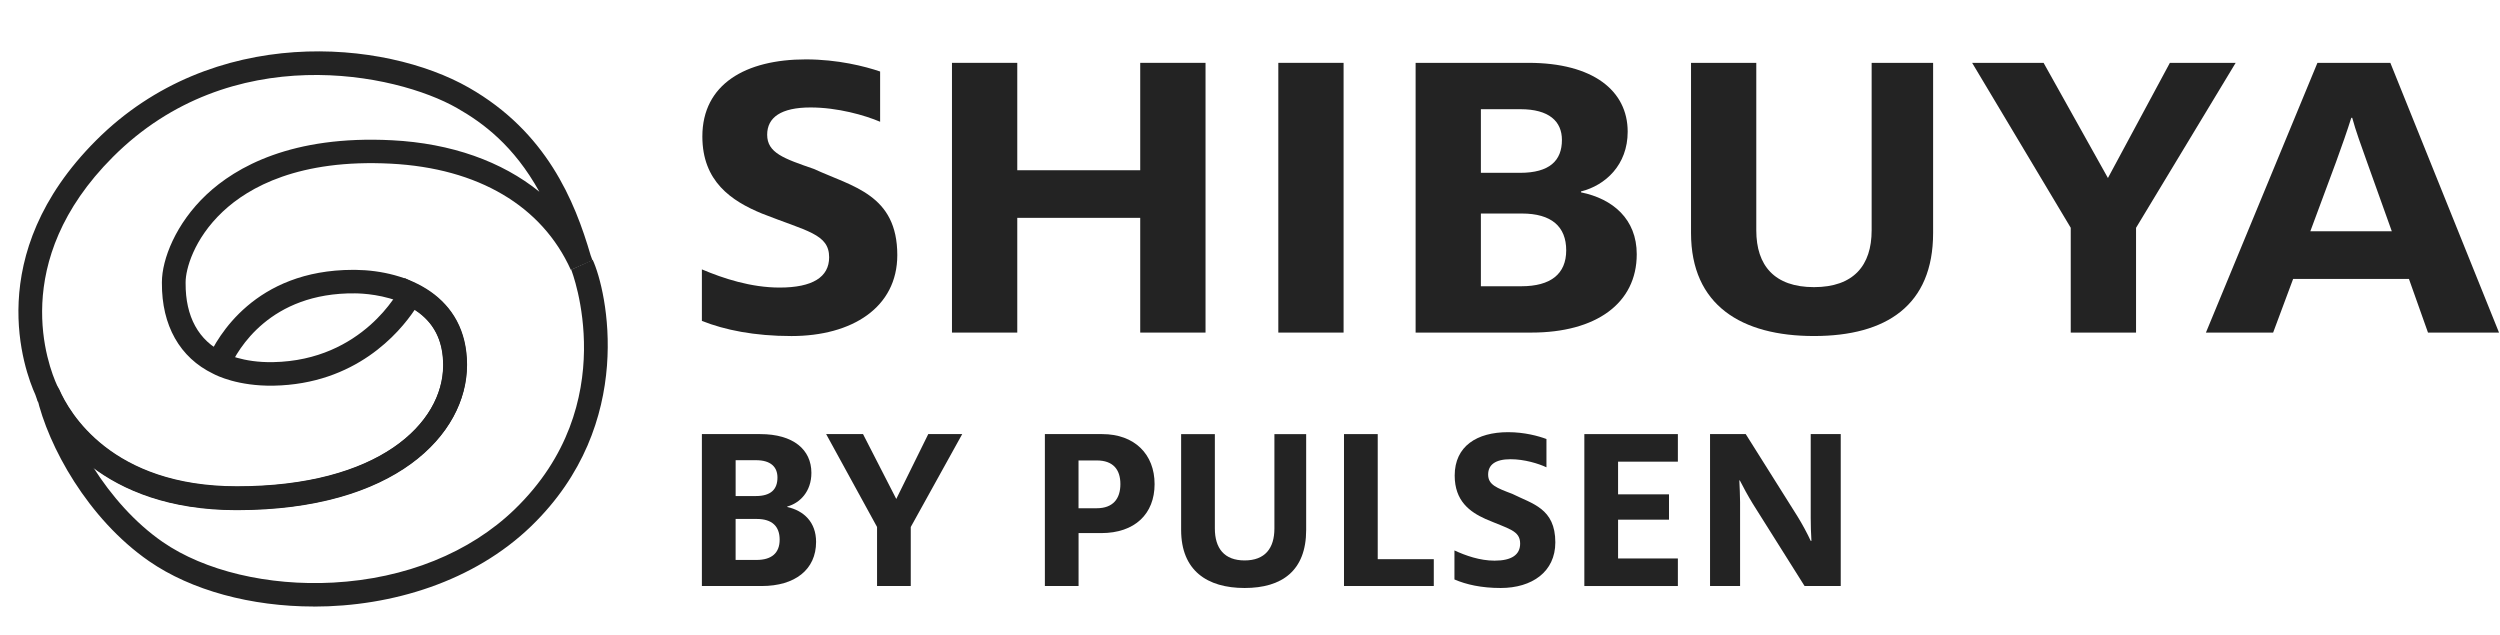
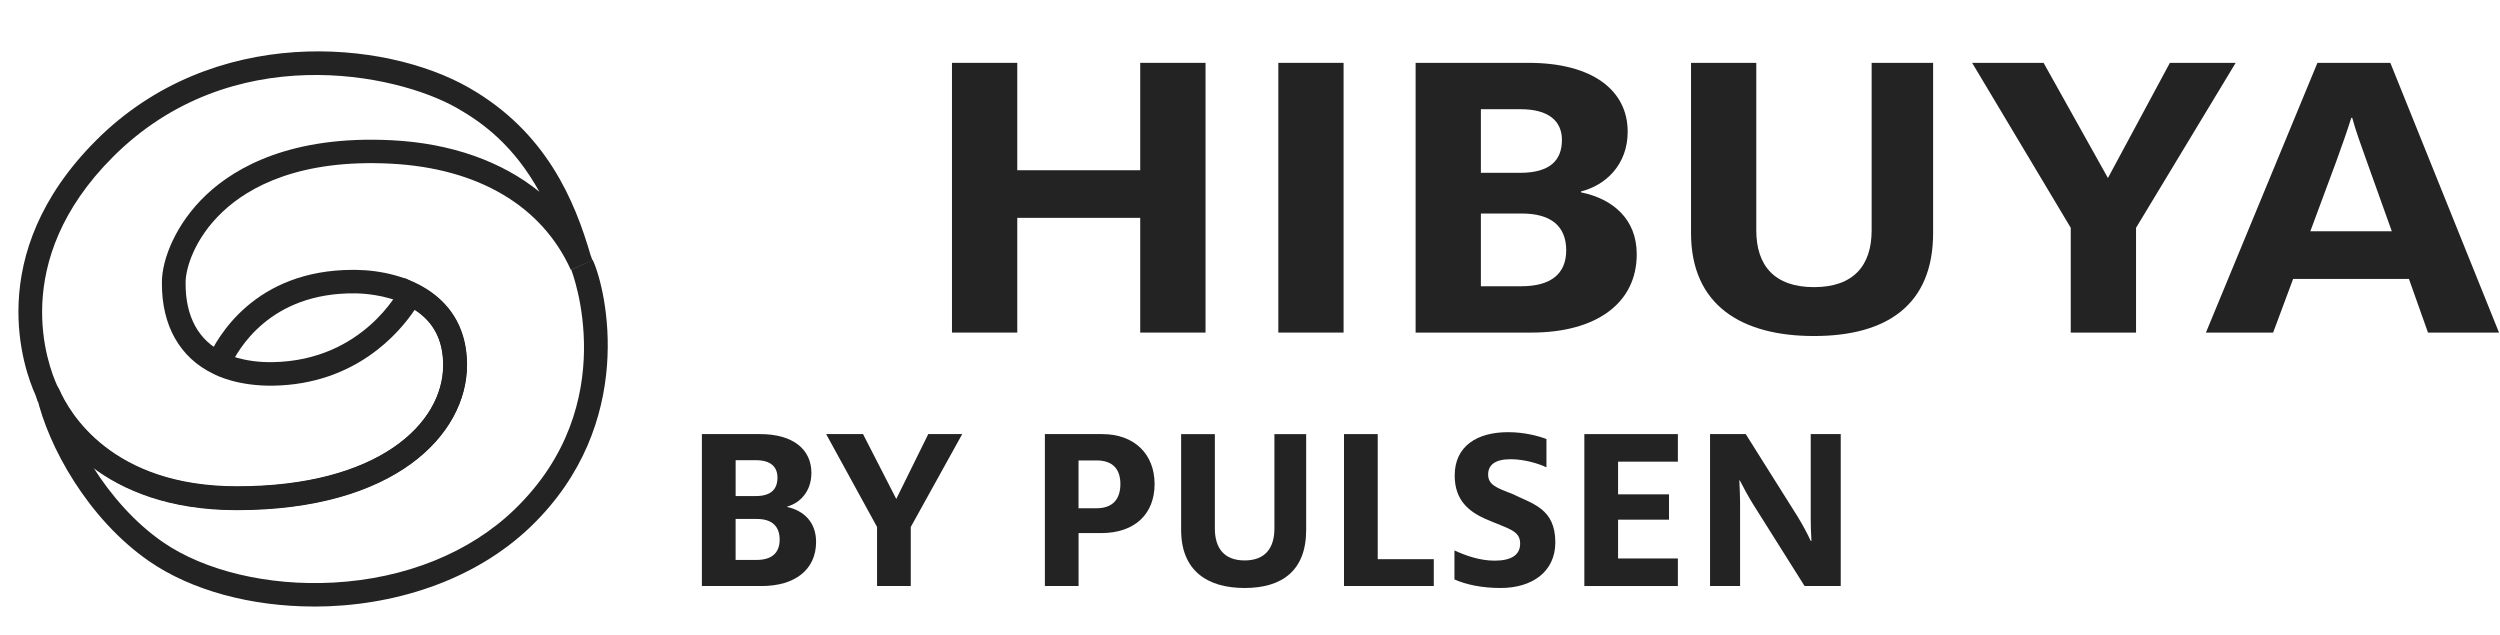
<svg xmlns="http://www.w3.org/2000/svg" width="122" height="31" viewBox="0 0 122 31" fill="none">
-   <path d="M34.252 15.66V13.146C35.299 13.589 36.647 14.033 38.043 14.033C39.649 14.033 40.462 13.526 40.462 12.554C40.462 11.414 39.369 11.286 37.183 10.421C35.694 9.808 34.275 8.857 34.275 6.66C34.275 4.103 36.391 2.898 39.323 2.898C40.881 2.898 42.207 3.236 42.95 3.49V5.942C42.206 5.625 40.88 5.244 39.555 5.244C38.114 5.244 37.438 5.73 37.438 6.575C37.438 7.462 38.252 7.737 39.717 8.244C41.6 9.111 43.788 9.49 43.788 12.449C43.788 15.006 41.578 16.399 38.624 16.399C36.81 16.399 35.368 16.103 34.252 15.66Z" fill="#232323" />
  <path d="M46.456 3.067H49.643V8.308H55.643V3.067H58.83V16.23H55.643V10.631H49.643V16.23H46.456V3.067Z" fill="#232323" />
  <path d="M62.382 3.067H65.567V16.23H62.382V3.067Z" fill="#232323" />
  <path d="M69.082 3.067H74.594C77.733 3.067 79.431 4.42 79.431 6.427C79.431 8.054 78.338 9.047 77.152 9.343V9.386C78.71 9.702 79.873 10.695 79.873 12.406C79.873 14.815 77.873 16.23 74.733 16.23H69.082V3.067ZM74.175 8.434C75.617 8.434 76.222 7.842 76.222 6.829C76.222 5.92 75.593 5.329 74.198 5.329H72.267V8.434H74.174H74.175ZM74.245 13.969C75.664 13.969 76.431 13.377 76.431 12.216C76.431 11.055 75.71 10.42 74.267 10.42H72.267V13.97H74.244L74.245 13.969Z" fill="#232323" />
  <path d="M82.522 11.37V3.067H85.707V11.244C85.707 12.955 86.591 14.012 88.522 14.012C90.453 14.012 91.336 12.955 91.336 11.244V3.067H94.336V11.37C94.336 14.898 92.057 16.398 88.522 16.398C84.987 16.398 82.522 14.898 82.522 11.37Z" fill="#232323" />
  <path d="M101.053 11.117L96.24 3.067H99.727L102.867 8.687L105.89 3.067H109.1L104.239 11.117V16.23H101.052V11.117H101.053Z" fill="#232323" />
  <path d="M113.091 3.067H116.649L121.952 16.23H118.486L117.556 13.611H111.905L110.929 16.23H107.649L113.091 3.067ZM116.72 11.286L115.51 7.905C115.231 7.123 114.952 6.363 114.789 5.749H114.743C114.558 6.341 114.277 7.144 113.999 7.905L112.744 11.286H116.721H116.72Z" fill="#232323" />
  <path d="M34.252 21.184H37.099C38.72 21.184 39.596 21.945 39.596 23.076C39.596 23.992 39.032 24.551 38.419 24.718V24.741C39.224 24.92 39.825 25.479 39.825 26.444C39.825 27.8 38.792 28.598 37.171 28.598H34.252V21.184ZM36.883 24.207C37.629 24.207 37.94 23.873 37.94 23.303C37.94 22.791 37.615 22.458 36.896 22.458H35.899V24.208H36.884L36.883 24.207ZM36.918 27.325C37.651 27.325 38.047 26.991 38.047 26.337C38.047 25.682 37.675 25.325 36.93 25.325H35.898V27.325H36.92H36.918Z" fill="#232323" />
  <path d="M42.801 25.718L40.316 21.184H42.116L43.738 24.349L45.299 21.184H46.956L44.445 25.718V28.598H42.8V25.718H42.801Z" fill="#232323" />
  <path d="M50.988 21.184H53.786C55.371 21.184 56.344 22.172 56.344 23.624C56.344 25.075 55.384 26.015 53.739 26.015H52.634V28.597H50.99V21.183L50.988 21.184ZM53.522 24.802C54.315 24.802 54.675 24.338 54.675 23.624C54.675 22.909 54.315 22.47 53.522 22.47H52.632V24.802H53.522Z" fill="#232323" />
  <path d="M57.639 25.861V21.185H59.285V25.79C59.285 26.753 59.741 27.349 60.738 27.349C61.735 27.349 62.191 26.753 62.191 25.79V21.185H63.741V25.861C63.741 27.848 62.563 28.694 60.738 28.694C58.913 28.694 57.639 27.848 57.639 25.861Z" fill="#232323" />
  <path d="M65.587 21.184H67.233V27.288H69.969V28.597H65.587V21.183V21.184Z" fill="#232323" />
  <path d="M70.977 28.277V26.861C71.517 27.111 72.213 27.36 72.935 27.36C73.764 27.36 74.183 27.074 74.183 26.527C74.183 25.884 73.619 25.813 72.491 25.325C71.723 24.98 70.989 24.444 70.989 23.208C70.989 21.767 72.082 21.09 73.594 21.09C74.399 21.09 75.083 21.28 75.467 21.424V22.804C75.083 22.625 74.398 22.41 73.714 22.41C72.969 22.41 72.621 22.684 72.621 23.159C72.621 23.659 73.042 23.814 73.798 24.1C74.771 24.588 75.9 24.802 75.9 26.468C75.9 27.908 74.758 28.694 73.234 28.694C72.297 28.694 71.552 28.527 70.976 28.277H70.977Z" fill="#232323" />
  <path d="M77.316 21.184H81.88V22.529H78.962V24.124H81.447V25.36H78.962V27.253H81.88V28.598H77.316V21.184Z" fill="#232323" />
  <path d="M83.45 21.184H85.192L87.714 25.194C87.943 25.562 88.206 26.05 88.363 26.395H88.398C88.375 26.062 88.363 25.598 88.363 25.265V21.184H89.828V28.598H88.063L85.54 24.588C85.313 24.219 85.072 23.778 84.904 23.445H84.88C84.892 23.765 84.916 24.146 84.916 24.504V28.598H83.45V21.184Z" fill="#232323" />
  <path d="M15.313 29.598C12.261 29.598 9.338 28.814 7.271 27.383C4.292 25.321 2.346 21.776 1.797 19.355C1.731 19.065 1.898 18.776 2.182 18.685C2.467 18.593 2.774 18.732 2.893 19.003C3.375 20.112 5.427 23.73 11.564 23.73C18.484 23.73 21.636 20.657 21.636 17.802C21.636 14.526 18.048 14.323 17.33 14.316C13.164 14.269 11.59 17.076 11.21 17.937L10.15 17.477C10.598 16.461 12.429 13.169 17.231 13.169C17.268 13.169 17.303 13.169 17.341 13.169C19.856 13.195 22.793 14.424 22.793 17.802C22.793 21.18 19.279 24.876 11.564 24.876C8.301 24.876 6.061 23.933 4.552 22.808C5.426 24.186 6.583 25.51 7.934 26.445C9.976 27.86 13.091 28.602 16.262 28.43C19.784 28.24 22.93 26.971 25.117 24.854C30.43 19.717 27.903 13.222 27.874 13.159L28.924 12.681C29.607 14.153 31.096 20.675 25.924 25.675C23.126 28.381 19.118 29.601 15.313 29.601V29.598Z" fill="#232323" />
  <path d="M11.552 24.896C4.913 24.896 2.515 20.992 1.873 19.599L1.846 19.606C1.789 19.457 1.75 19.339 1.726 19.264C1.197 18.095 -0.908 12.449 4.691 6.849C10.377 1.16 18.751 1.92 22.881 4.278C26.662 6.436 28.043 9.784 28.823 12.459C28.838 12.51 28.893 12.658 28.914 12.706L27.858 13.172C26.451 10.048 23.332 8.207 19.076 7.987C14.599 7.756 12.144 9.131 10.873 10.326C9.438 11.676 9.058 13.167 9.058 13.768V13.819C9.048 15.452 9.691 16.625 10.918 17.21L10.959 17.231C10.959 17.231 11.816 17.701 13.325 17.672C17.724 17.593 19.485 14.142 19.502 14.107L19.742 13.565L20.274 13.834C21.913 14.608 22.78 15.987 22.78 17.822C22.78 21.229 19.266 24.896 11.551 24.896H11.552ZM2.881 19.024C3.364 20.133 5.415 23.751 11.552 23.751C18.473 23.751 21.624 20.678 21.624 17.824C21.624 16.608 21.169 15.719 20.234 15.122C19.48 16.248 17.356 18.749 13.346 18.821C11.618 18.849 10.579 18.332 10.401 18.237C8.777 17.455 7.889 15.884 7.901 13.813V13.771C7.901 12.661 8.574 10.911 10.076 9.497C11.511 8.148 14.248 6.592 19.136 6.845C22.021 6.994 24.49 7.875 26.322 9.358C25.071 7.104 23.576 5.999 22.302 5.273C19.31 3.565 11.267 1.901 5.511 7.658C0.389 12.781 2.35 17.86 2.794 18.826L2.822 18.899C2.831 18.93 2.845 18.974 2.865 19.03L2.881 19.025V19.024Z" fill="#232323" />
</svg>